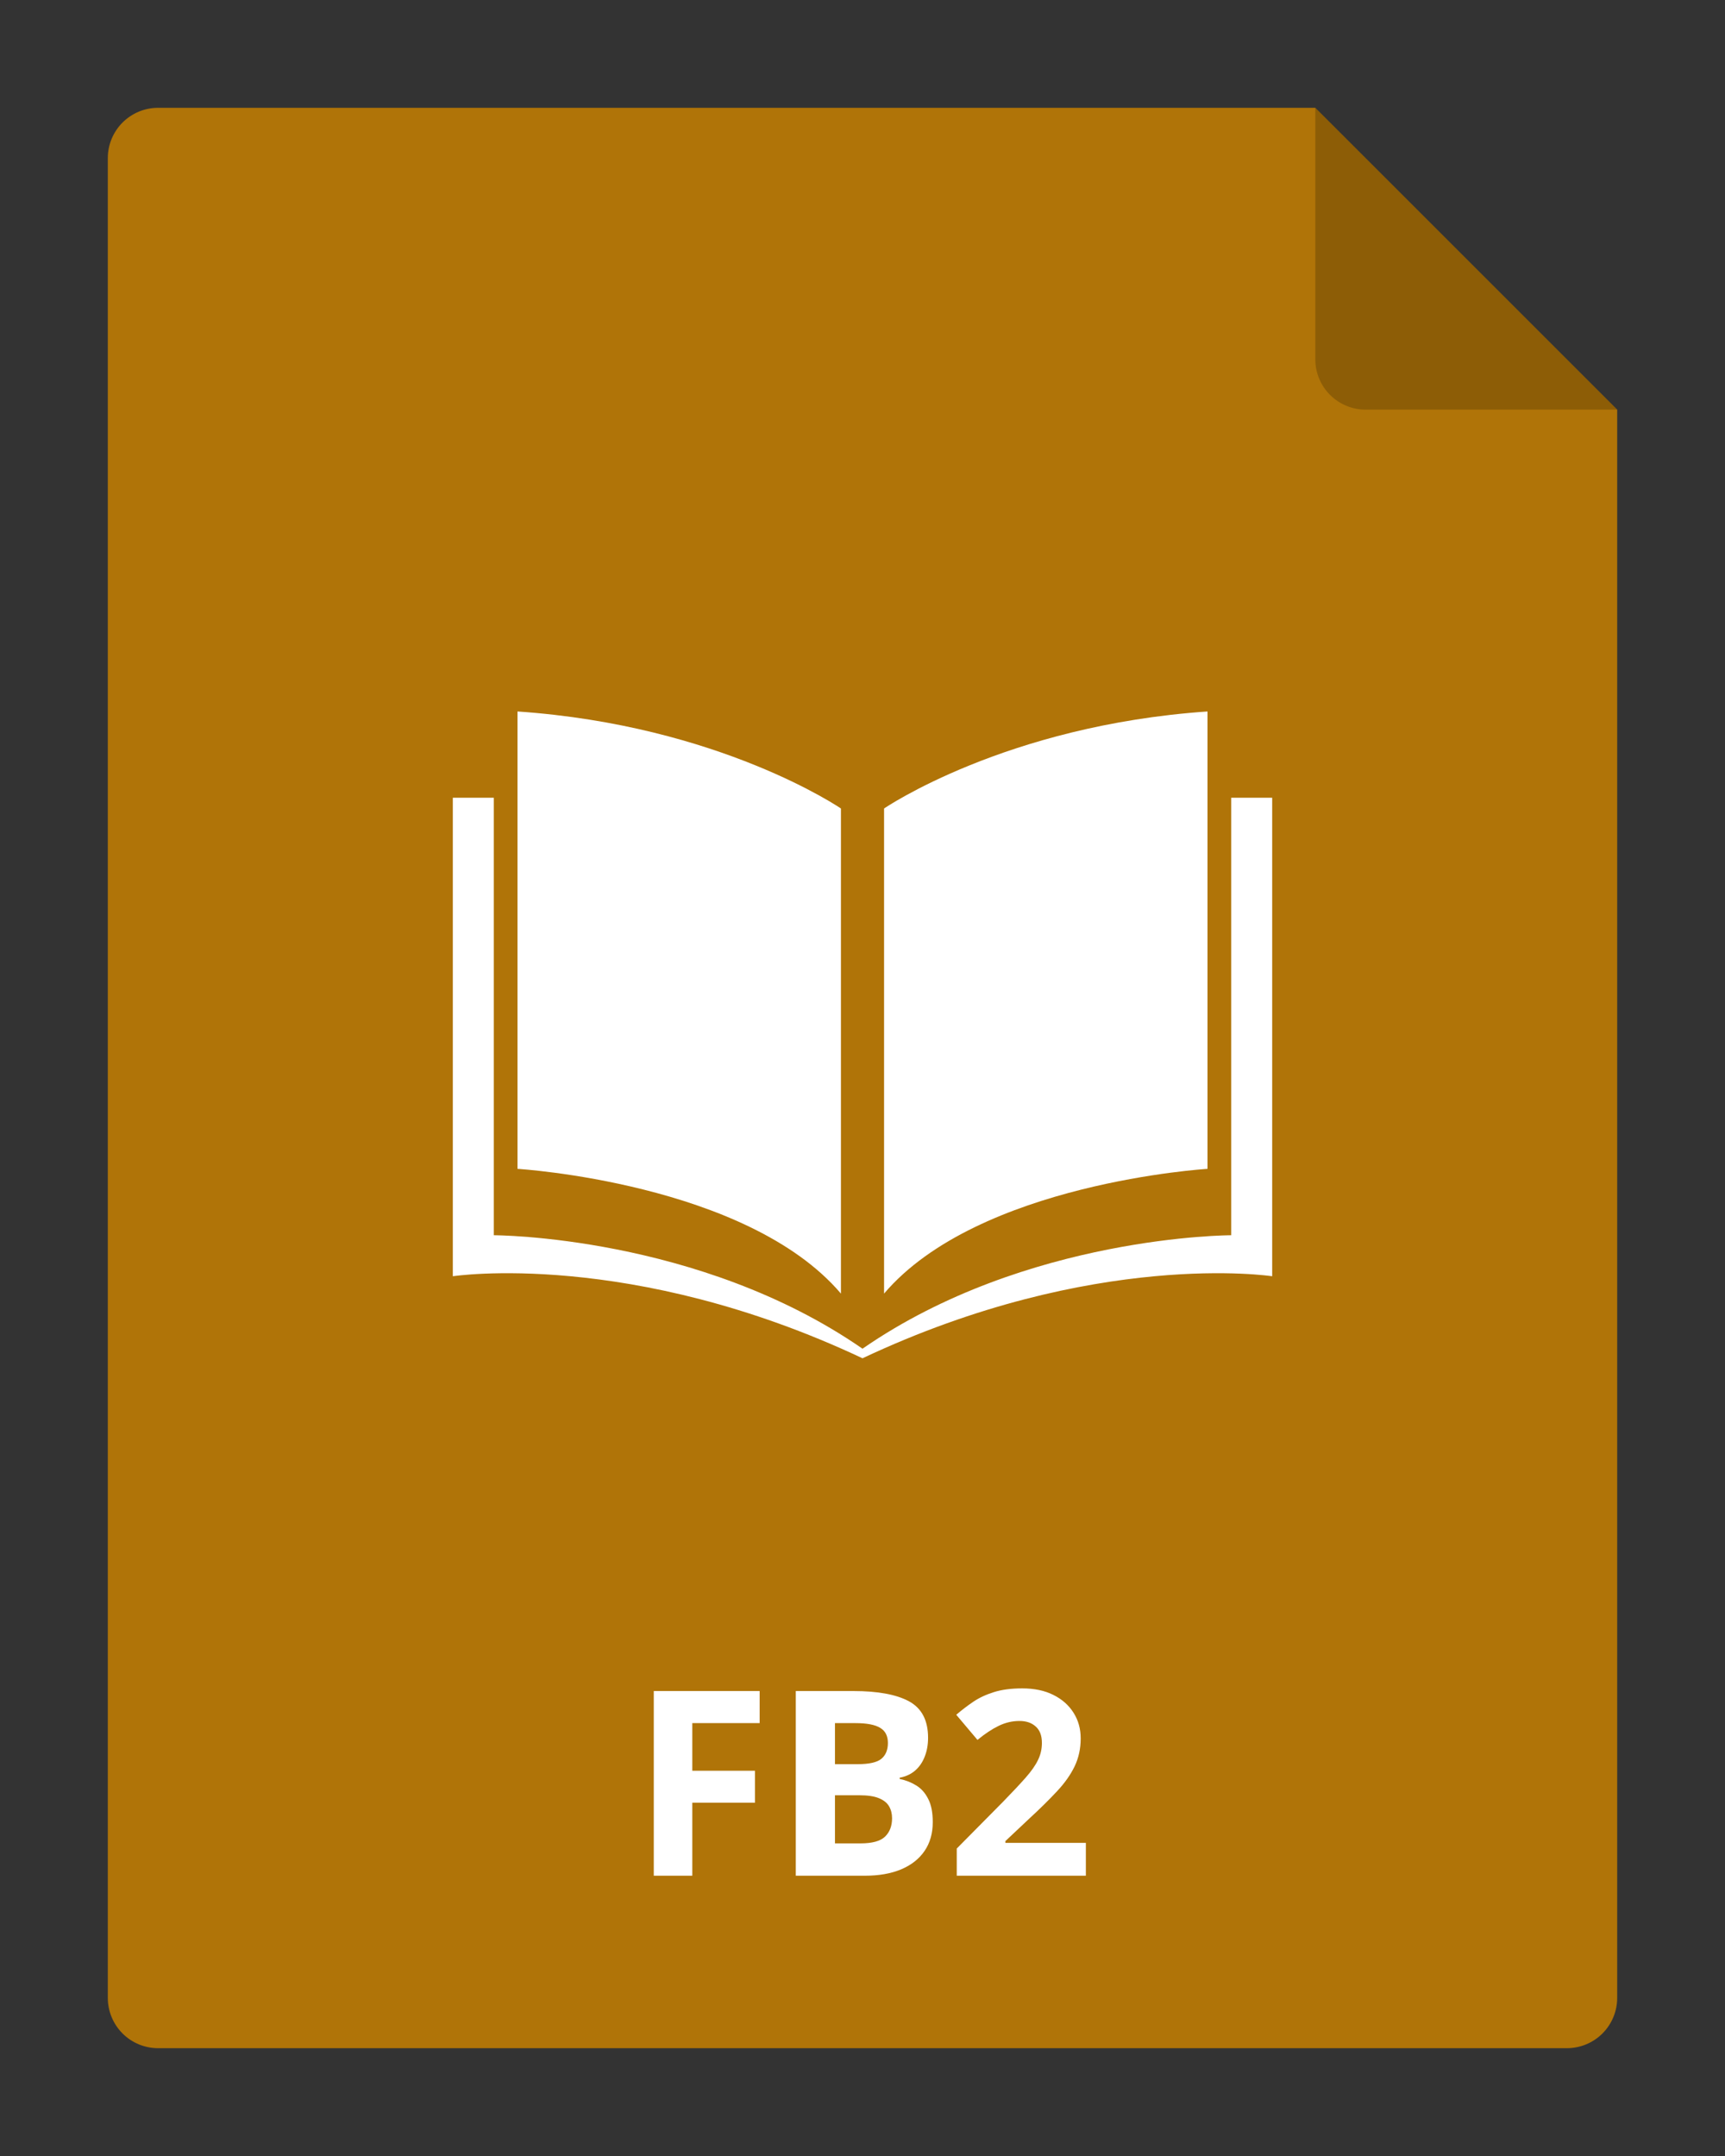
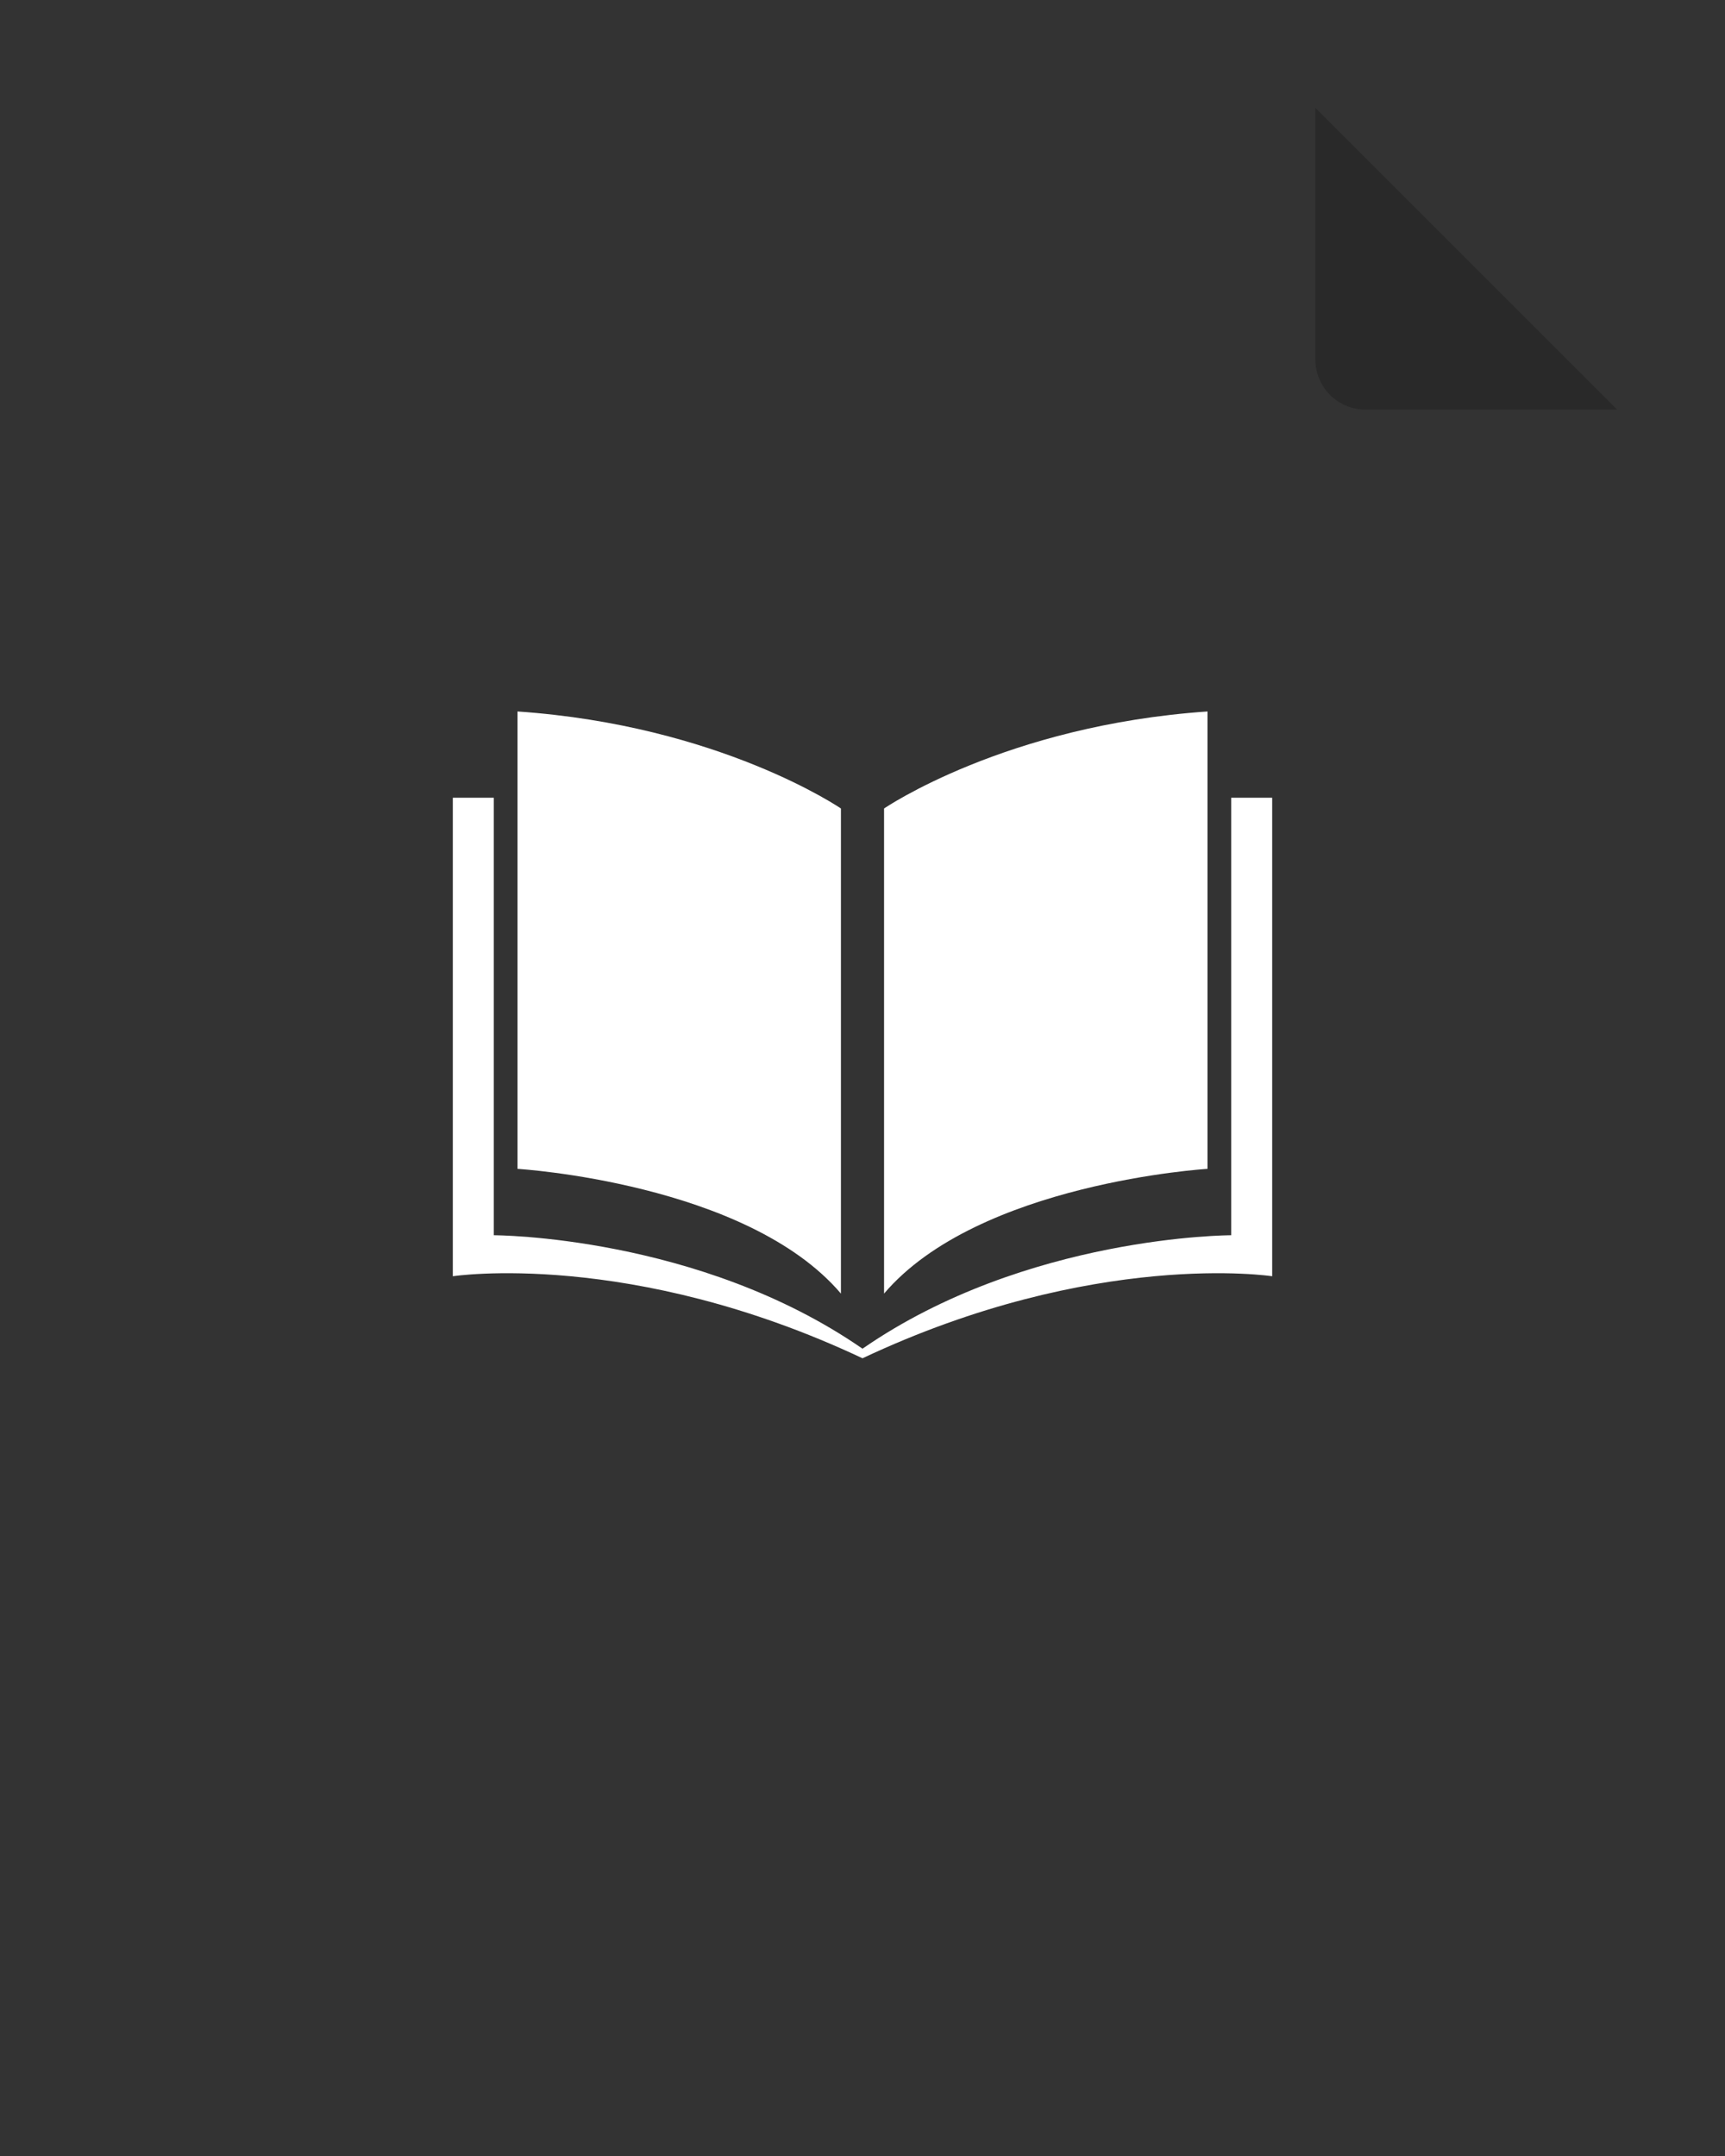
<svg xmlns="http://www.w3.org/2000/svg" width="80" height="100" viewBox="0 0 80 100" fill="none">
  <rect x="0" y="0" width="80" height="100" fill="#333333" stroke="none" />
  <g clip-path="url(#clip0_2964_22049)">
-     <path d="M75 19V92.667C75 93.285 74.754 93.879 74.317 94.317C73.879 94.754 73.285 95 72.667 95H7.333C6.714 95 6.121 94.754 5.683 94.317C5.246 93.879 5 93.285 5 92.667V7.333C5 6.714 5.246 6.121 5.683 5.683C6.121 5.246 6.714 5 7.333 5H61L75 19Z" fill="#B07408" />
    <path opacity="0.2" d="M75 19H63.333C62.715 19 62.121 18.754 61.683 18.317C61.246 17.879 61 17.285 61 16.667V5L75 19Z" fill="black" />
-     <path d="M32.107 87H30.32V78.434H35.23V79.922H32.107V82.131H35.014V83.613H32.107V87ZM36.906 78.434H39.572C40.713 78.434 41.576 78.594 42.162 78.914C42.748 79.234 43.041 79.797 43.041 80.602C43.041 80.926 42.988 81.219 42.883 81.481C42.781 81.742 42.633 81.957 42.438 82.125C42.242 82.293 42.004 82.402 41.723 82.453V82.512C42.008 82.57 42.266 82.672 42.496 82.816C42.727 82.957 42.91 83.164 43.047 83.438C43.188 83.707 43.258 84.066 43.258 84.516C43.258 85.035 43.131 85.481 42.877 85.852C42.623 86.223 42.26 86.508 41.787 86.707C41.318 86.902 40.76 87 40.111 87H36.906V78.434ZM38.723 81.826H39.777C40.305 81.826 40.67 81.744 40.873 81.58C41.076 81.412 41.178 81.166 41.178 80.842C41.178 80.514 41.057 80.279 40.815 80.139C40.576 79.994 40.197 79.922 39.678 79.922H38.723V81.826ZM38.723 83.268V85.5H39.906C40.453 85.5 40.834 85.394 41.049 85.184C41.264 84.973 41.371 84.689 41.371 84.334C41.371 84.123 41.324 83.938 41.23 83.777C41.137 83.617 40.978 83.492 40.756 83.402C40.537 83.312 40.234 83.268 39.848 83.268H38.723ZM50.359 87H44.371V85.74L46.522 83.566C46.955 83.121 47.303 82.75 47.565 82.453C47.83 82.152 48.022 81.879 48.139 81.633C48.26 81.387 48.32 81.123 48.32 80.842C48.32 80.502 48.225 80.248 48.033 80.08C47.846 79.908 47.594 79.822 47.277 79.822C46.945 79.822 46.623 79.898 46.31 80.051C45.998 80.203 45.672 80.42 45.332 80.701L44.348 79.535C44.594 79.324 44.853 79.125 45.127 78.938C45.404 78.75 45.725 78.6 46.088 78.486C46.455 78.369 46.895 78.311 47.406 78.311C47.969 78.311 48.451 78.412 48.853 78.615C49.26 78.818 49.572 79.096 49.791 79.447C50.01 79.795 50.119 80.189 50.119 80.631C50.119 81.103 50.025 81.535 49.838 81.926C49.65 82.316 49.377 82.703 49.018 83.086C48.662 83.469 48.232 83.893 47.728 84.357L46.627 85.394V85.477H50.359V87Z" fill="white" />
    <path fill-rule="evenodd" clip-rule="evenodd" d="M39 60V37.5C39 37.5 33.375 33.643 24 33V54.214C24 54.214 34.625 54.857 39 60ZM56 54.214V33C46.625 33.643 41 37.5 41 37.5V60C45.375 54.857 56 54.214 56 54.214ZM57.1 57.293V37H59V59.195C59 59.195 50.767 57.927 40 63C29.233 57.927 21 59.195 21 59.195V37H22.9V57.293C22.9 57.293 32.4 57.293 40 62.556C47.6 57.293 57.1 57.293 57.1 57.293Z" fill="white" />
  </g>
  <defs>
    <clipPath id="clip0_2964_22049">
      <rect width="80" height="100" fill="white" />
    </clipPath>
  </defs>
</svg>